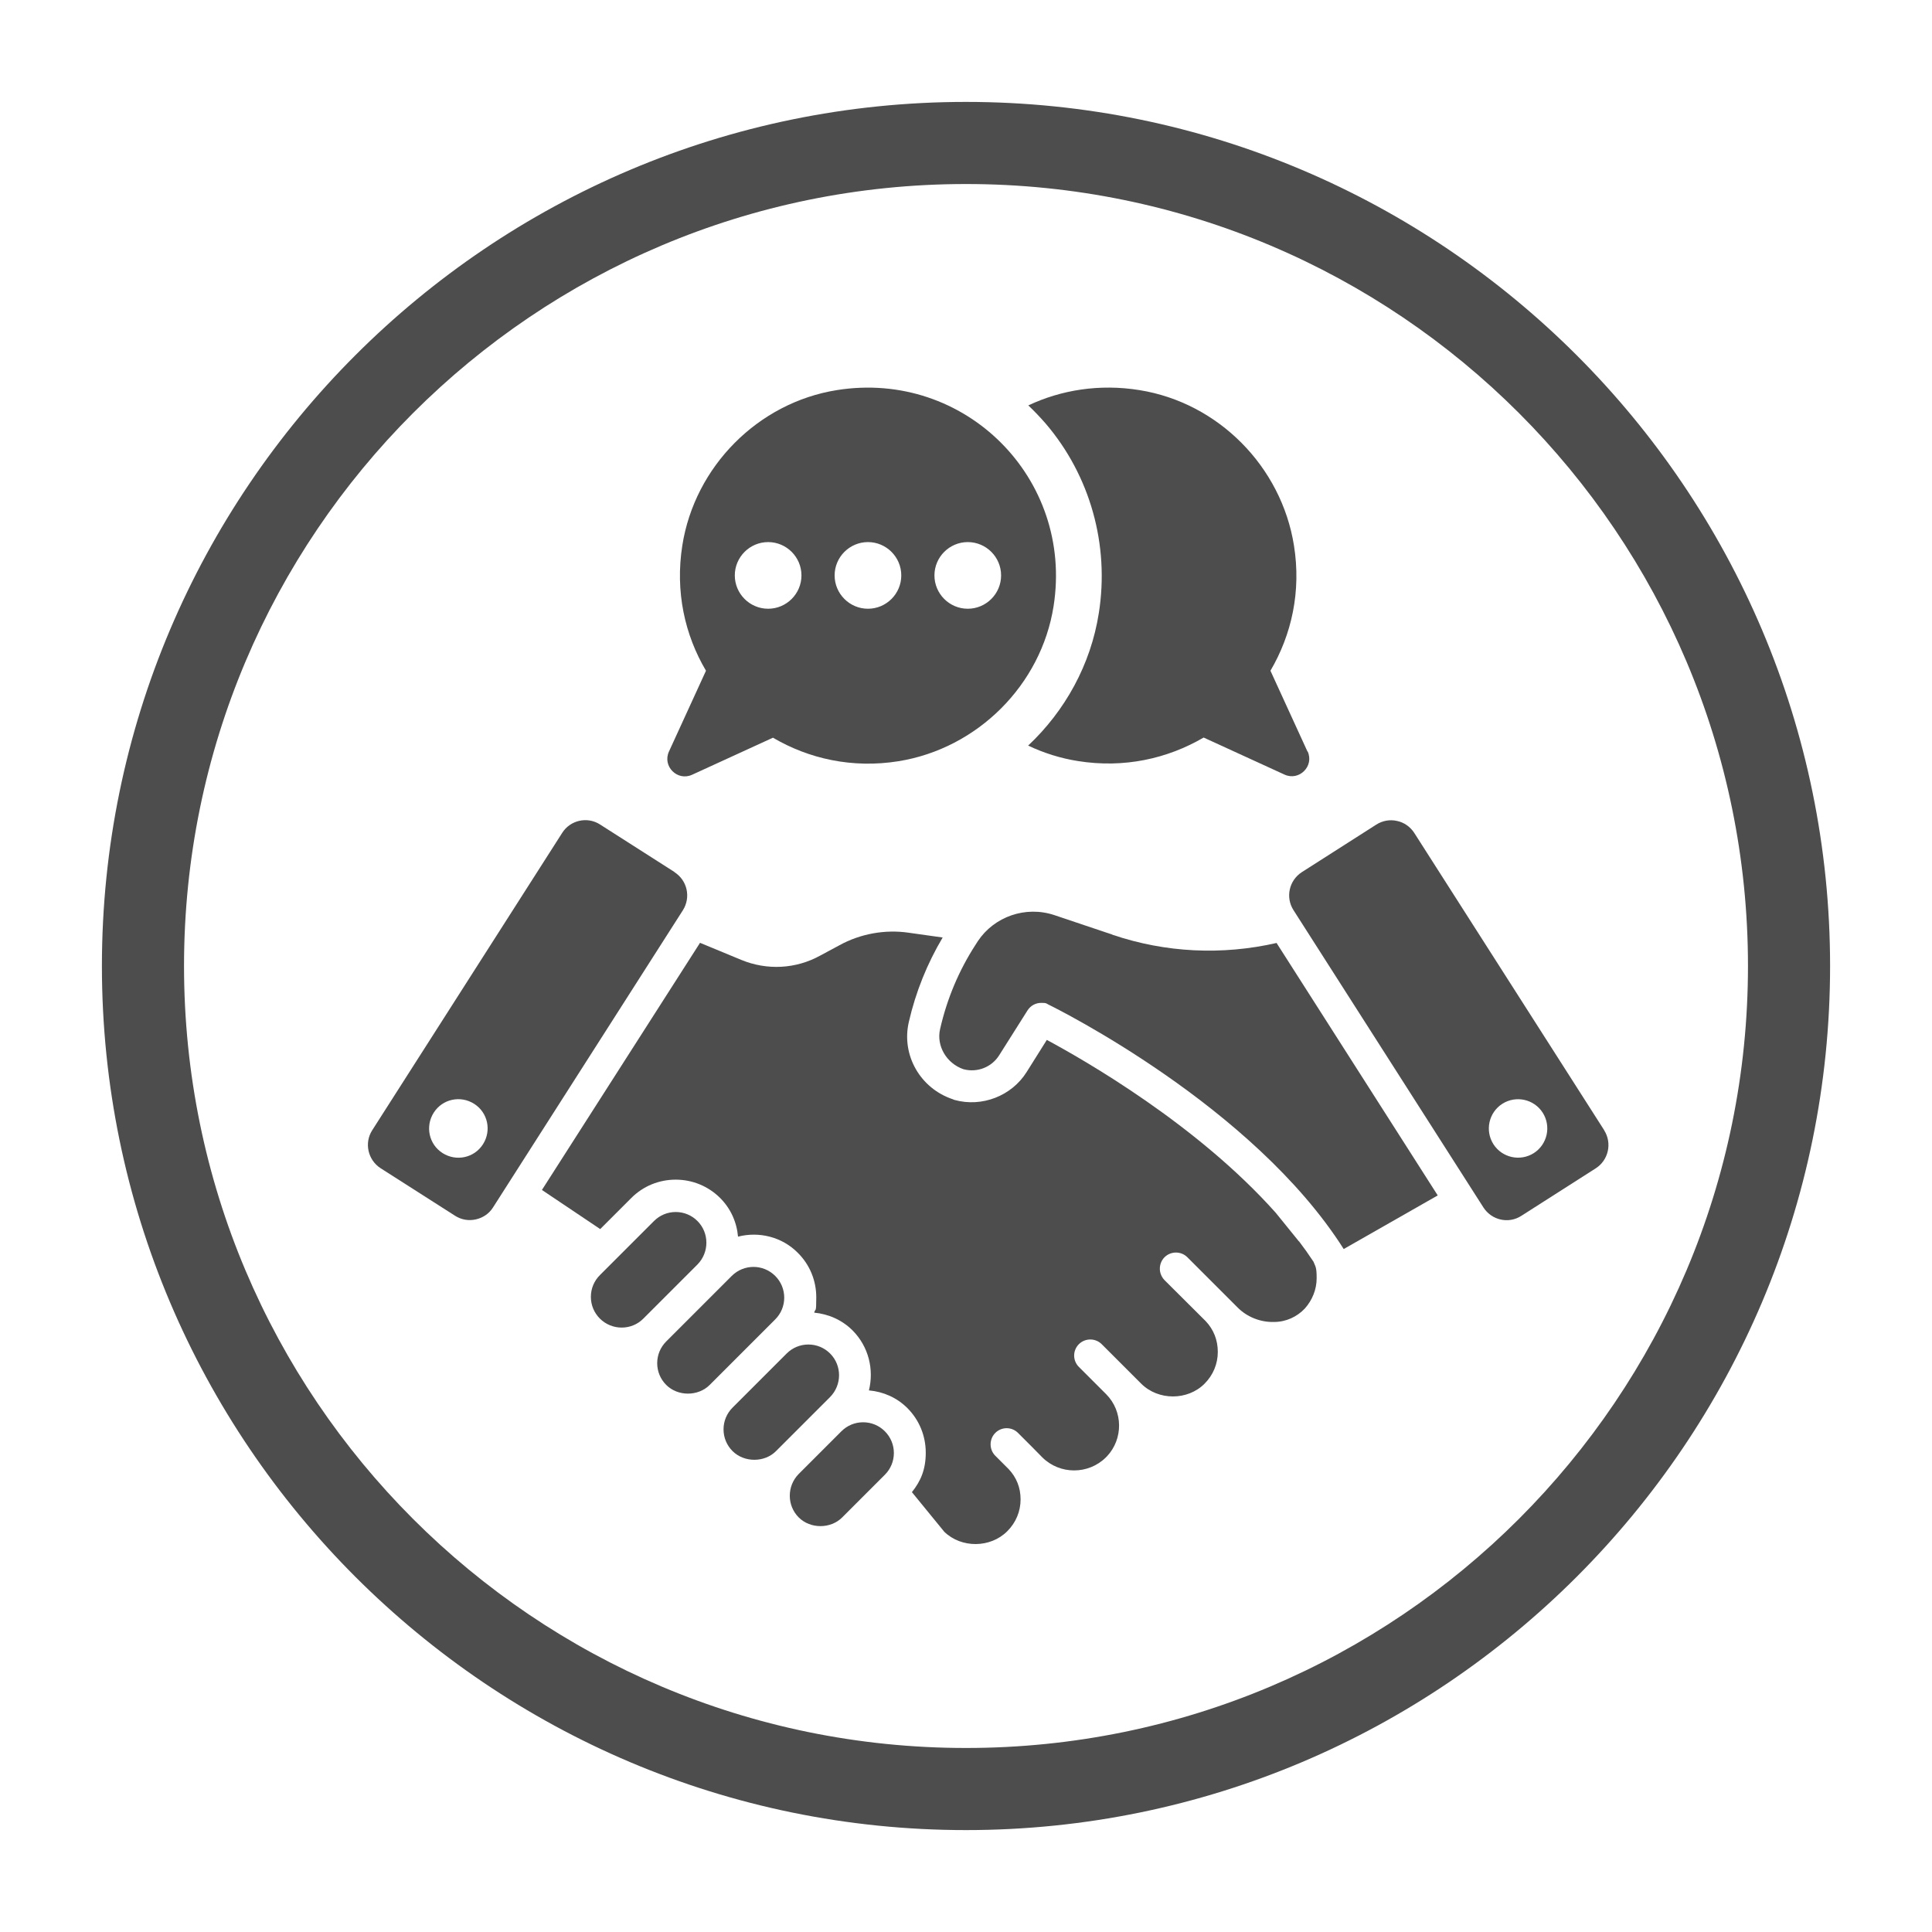
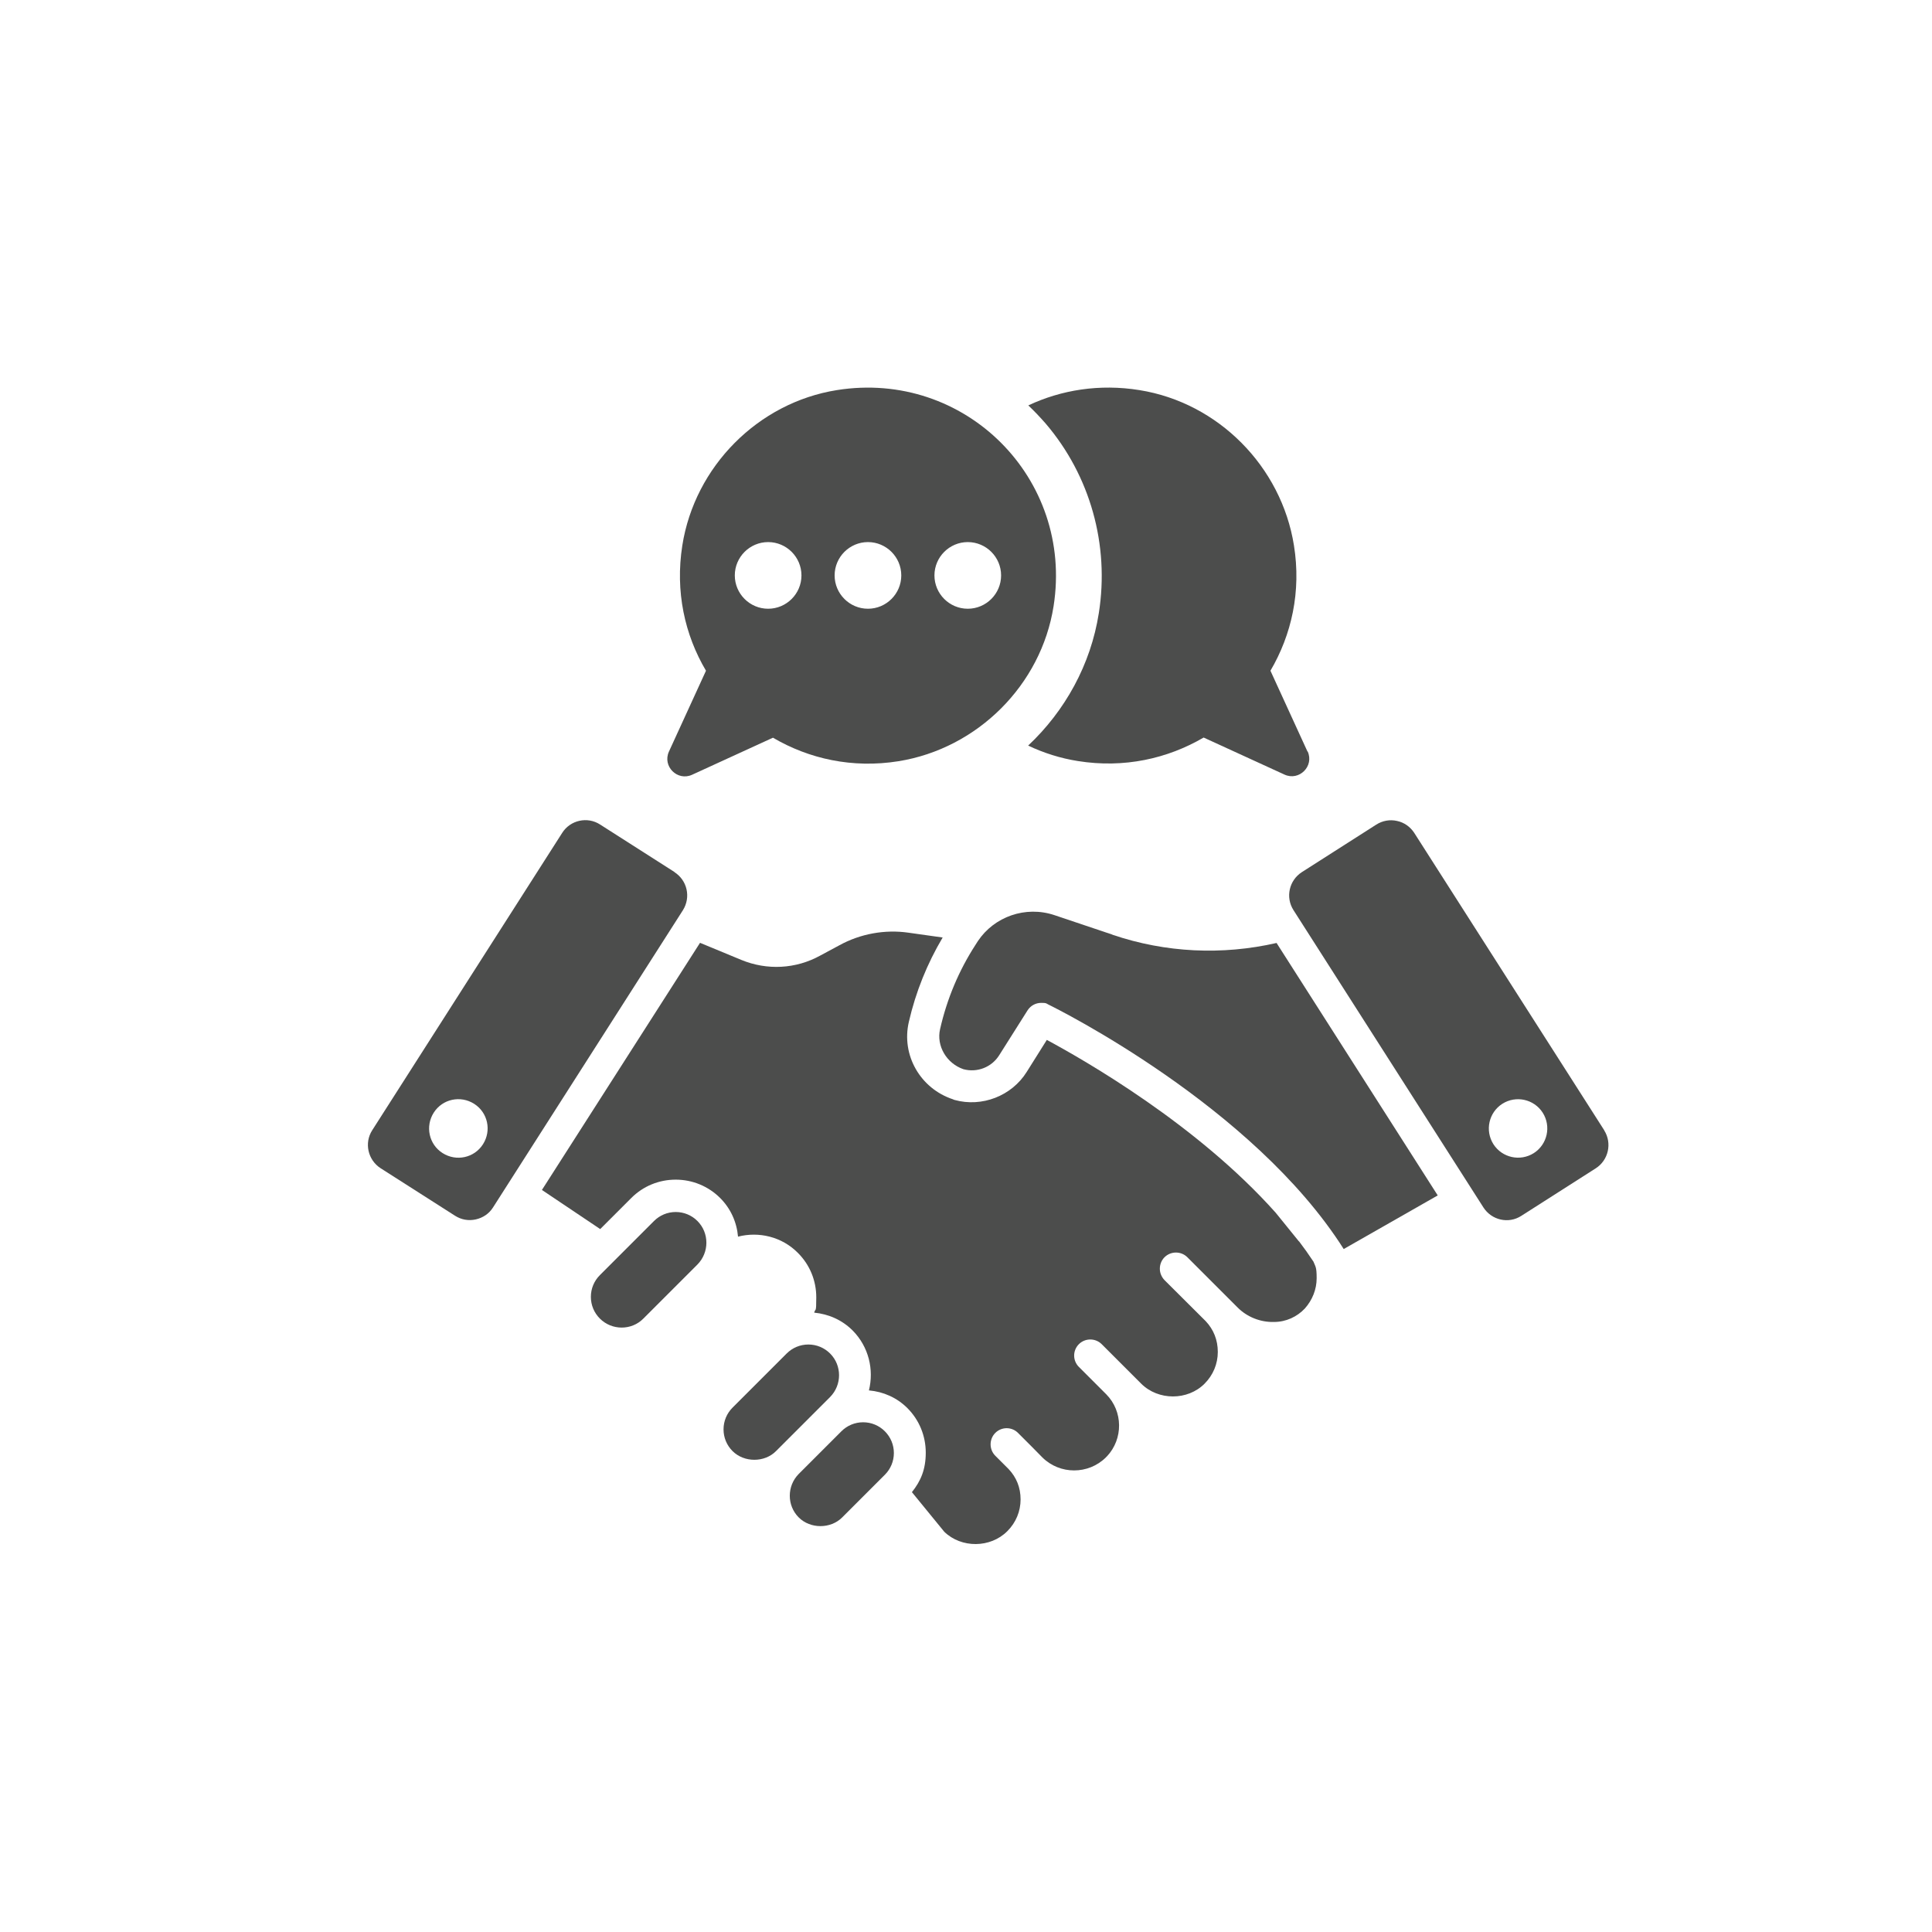
<svg xmlns="http://www.w3.org/2000/svg" viewBox="0 0 1200 1200" version="1.1" data-sanitized-data-name="Layer 1" data-name="Layer 1" id="Layer_1">
  <defs>
    <style>
      .cls-1 {
        fill: #4c4d4c;
        stroke-width: 0px;
      }
    </style>
  </defs>
-   <path d="M600,63.3C304.1,63.3,63.3,304.1,63.3,600s240.7,536.7,536.7,536.7,536.7-240.7,536.7-536.7S895.9,63.3,600,63.3ZM600,1085.7c-268.3,0-485.7-217.5-485.7-485.7S331.7,114.3,600,114.3s485.7,217.5,485.7,485.7-217.5,485.7-485.7,485.7Z" class="cls-1" />
  <g>
    <g>
      <path d="M812.1,466.8l-23-50.2c13.1-22.3,19.2-49.2,14.6-77.8-7.8-49-47-88.7-96-96.5-24.8-4-48.6-.1-69,9.5,3.8,3.6,7.4,7.4,10.8,11.3,27.6,32.3,39.7,75.3,33,117.7-5,32-21,60.8-43.9,82.3,9.7,4.6,20.1,7.9,30.9,9.6,28.7,4.6,55.7-1.5,78.1-14.6l50.2,23c9.1,4.2,18.6-5.2,14.4-14.4Z" class="cls-1" />
      <path d="M429.9,481.2l50.2-23c22.3,13.1,49.3,19.2,78,14.6,49-7.9,88.6-47.3,96.3-96.3,12.5-79.4-55.1-146.9-134.6-134.2-49,7.8-88.3,47.5-96,96.5-4.5,28.6,1.5,55.5,14.7,77.8l-23,50.2c-4.2,9.2,5.3,18.6,14.4,14.4ZM580.4,357.4c0-11.4,9.3-20.7,20.7-20.7s20.7,9.3,20.7,20.7-9.3,20.7-20.7,20.7-20.7-9.3-20.7-20.7ZM518.4,357.4c0-11.4,9.3-20.7,20.7-20.7s20.7,9.3,20.7,20.7-9.3,20.7-20.7,20.7-20.7-9.3-20.7-20.7ZM456.4,357.4c0-11.4,9.3-20.7,20.7-20.7s20.7,9.3,20.7,20.7-9.3,20.7-20.7,20.7-20.7-9.3-20.7-20.7Z" class="cls-1" />
    </g>
    <g>
      <path d="M806.9,771.2l-14.5-17.9c-48.8-54.8-118.8-94.8-142.2-107.4l-12.5,19.9c-9.3,14.9-27.8,22.1-44.8,17.4-.3,0-.7-.3-1-.4-20.3-6.7-32.2-27.5-27.4-48.1,4.3-18.7,11.4-36.2,21-52.4l-21.3-3c-14.6-2.1-29.9.7-42.8,7.8l-11.9,6.4c-15.2,8.4-33.1,9.3-49.1,2.7l-25.6-10.6-98.2,153.5,36.2,24.3,19.3-19.3c7.4-7.4,17.2-11.4,27.6-11.4s20.3,4.1,27.6,11.4c6.5,6.5,10.3,14.9,11.1,24,12.9-3.3,27.2,0,37.2,10.1,7.4,7.4,11.4,17.2,11.4,27.6s-.5,6.4-1.3,9.5c9.1.9,17.4,4.6,23.9,11.1h0c10,10.1,13.3,24.3,10.1,37.2,9,.8,17.4,4.5,23.9,11h0c7.4,7.4,11.4,17.3,11.4,27.7s-3.1,17.6-8.6,24.5l20.1,24.6c10.6,10.3,28.7,10.2,39.2-.4,5.3-5.3,8.2-12.3,8.2-19.7s-2.6-13.7-7.4-18.8l-8.3-8.3c-3.9-3.9-3.9-10.3,0-14.2,3.9-3.9,10.2-3.9,14.1,0l8.4,8.4,6.7,6.8c10.9,10.8,28.6,10.8,39.5,0,.2-.3.5-.5.7-.7,10.1-10.8,10-27.9-.5-38.5l-17-17c-3.9-3.9-3.9-10.2,0-14.1,3.9-3.9,10.3-3.9,14.2,0l24.5,24.5c10.6,10.6,28.9,10.6,39.4,0,5.3-5.3,8.2-12.3,8.2-19.7s-2.6-13.9-7.5-19.1l-25.6-25.5c-1.9-2-2.9-4.5-2.9-7.1s1-5.2,2.9-7.1c3.9-3.9,10.3-3.9,14.2,0l31.3,31.3c5.9,5.9,14.2,9.1,22.4,8.9,7.6,0,14.4-3.2,19.3-8.4,4.6-5.2,7.3-11.8,7.3-18.8s-.7-7-2-10.3c-2.9-4.4-5.9-8.6-9.1-12.8Z" class="cls-1" />
      <path d="M690.9,580.5l-36-12.1c-18-6-37.4,1-47.5,16.1l-1.6,2.5c-10.2,15.8-17.6,33.3-21.9,52.2-2.4,10.4,4,21.3,14.5,24.9,8.5,2.3,17.6-1.2,22.3-8.8l17.5-27.7c1.9-3,5.1-4.7,8.5-4.7s3,.3,4.4,1c5.3,2.6,127.2,63.1,183.5,151.9l58.4-33.3-100.1-156.8c-33.8,7.7-68.8,6.1-101.9-5.1Z" class="cls-1" />
      <path d="M549.6,889c-3.6-3.6-8.4-5.6-13.5-5.6s-9.9,2-13.5,5.6l-26.5,26.5c-7.4,7.5-7.4,19.6,0,27,7.2,7.2,19.8,7.2,27,0l26.5-26.5c3.6-3.6,5.6-8.4,5.6-13.5s-2-9.9-5.6-13.5h0Z" class="cls-1" />
      <path d="M515.6,840.7c-3.6-3.6-8.4-5.6-13.5-5.6s-9.9,2-13.5,5.6l-33.6,33.6c-3.6,3.6-5.6,8.4-5.6,13.5s2,9.9,5.6,13.5c7.2,7.2,19.9,7.2,27,0l33.6-33.6c7.4-7.5,7.4-19.6,0-27Z" class="cls-1" />
-       <path d="M487.1,806c0-5.1-2-9.9-5.6-13.5-3.7-3.7-8.6-5.6-13.5-5.6s-9.8,1.9-13.5,5.6l-40.7,40.7c-3.6,3.6-5.6,8.4-5.6,13.5s2,9.9,5.6,13.5c7.2,7.2,19.8,7.2,27,0l40.7-40.7c3.6-3.6,5.6-8.4,5.6-13.5Z" class="cls-1" />
      <path d="M433.2,758.4h0c-3.6-3.6-8.4-5.6-13.5-5.6s-9.9,2-13.5,5.6l-33.6,33.6c-3.6,3.6-5.6,8.4-5.6,13.5s2,9.9,5.6,13.5c7.4,7.4,19.6,7.5,27,0l33.6-33.6c7.4-7.5,7.4-19.6,0-27Z" class="cls-1" />
      <path d="M418.9,541.6l-46.2-29.5c-7.9-5.1-18.5-2.7-23.5,5.2l-118,184.7c-5.1,7.9-2.7,18.5,5.2,23.6l46.2,29.5c3.9,2.5,8.4,3.3,12.9,2.3,4.5-1,8.3-3.6,10.7-7.4l118-184.7c5-8,2.7-18.5-5.3-23.6ZM300,710.7c-5.4,8.5-16.6,10.9-25.1,5.5-8.5-5.4-10.9-16.6-5.5-25.1,5.4-8.5,16.6-10.9,25.1-5.5,8.5,5.4,10.9,16.6,5.5,25.1Z" class="cls-1" />
      <path d="M996.4,702l-118-184.7c-2.5-3.8-6.3-6.5-10.7-7.4-4.4-1-9-.2-12.9,2.3l-46.2,29.5c-7.9,5.1-10.3,15.6-5.2,23.6l118,184.7c5.1,7.9,15.6,10.3,23.5,5.2l46.2-29.5c8-5.1,10.3-15.7,5.3-23.6ZM952.7,716.2c-8.5,5.4-19.7,2.9-25.1-5.5-5.4-8.5-2.9-19.7,5.5-25.1,8.5-5.4,19.7-2.9,25.1,5.5,5.4,8.5,2.9,19.7-5.5,25.1Z" class="cls-1" />
    </g>
  </g>
</svg>